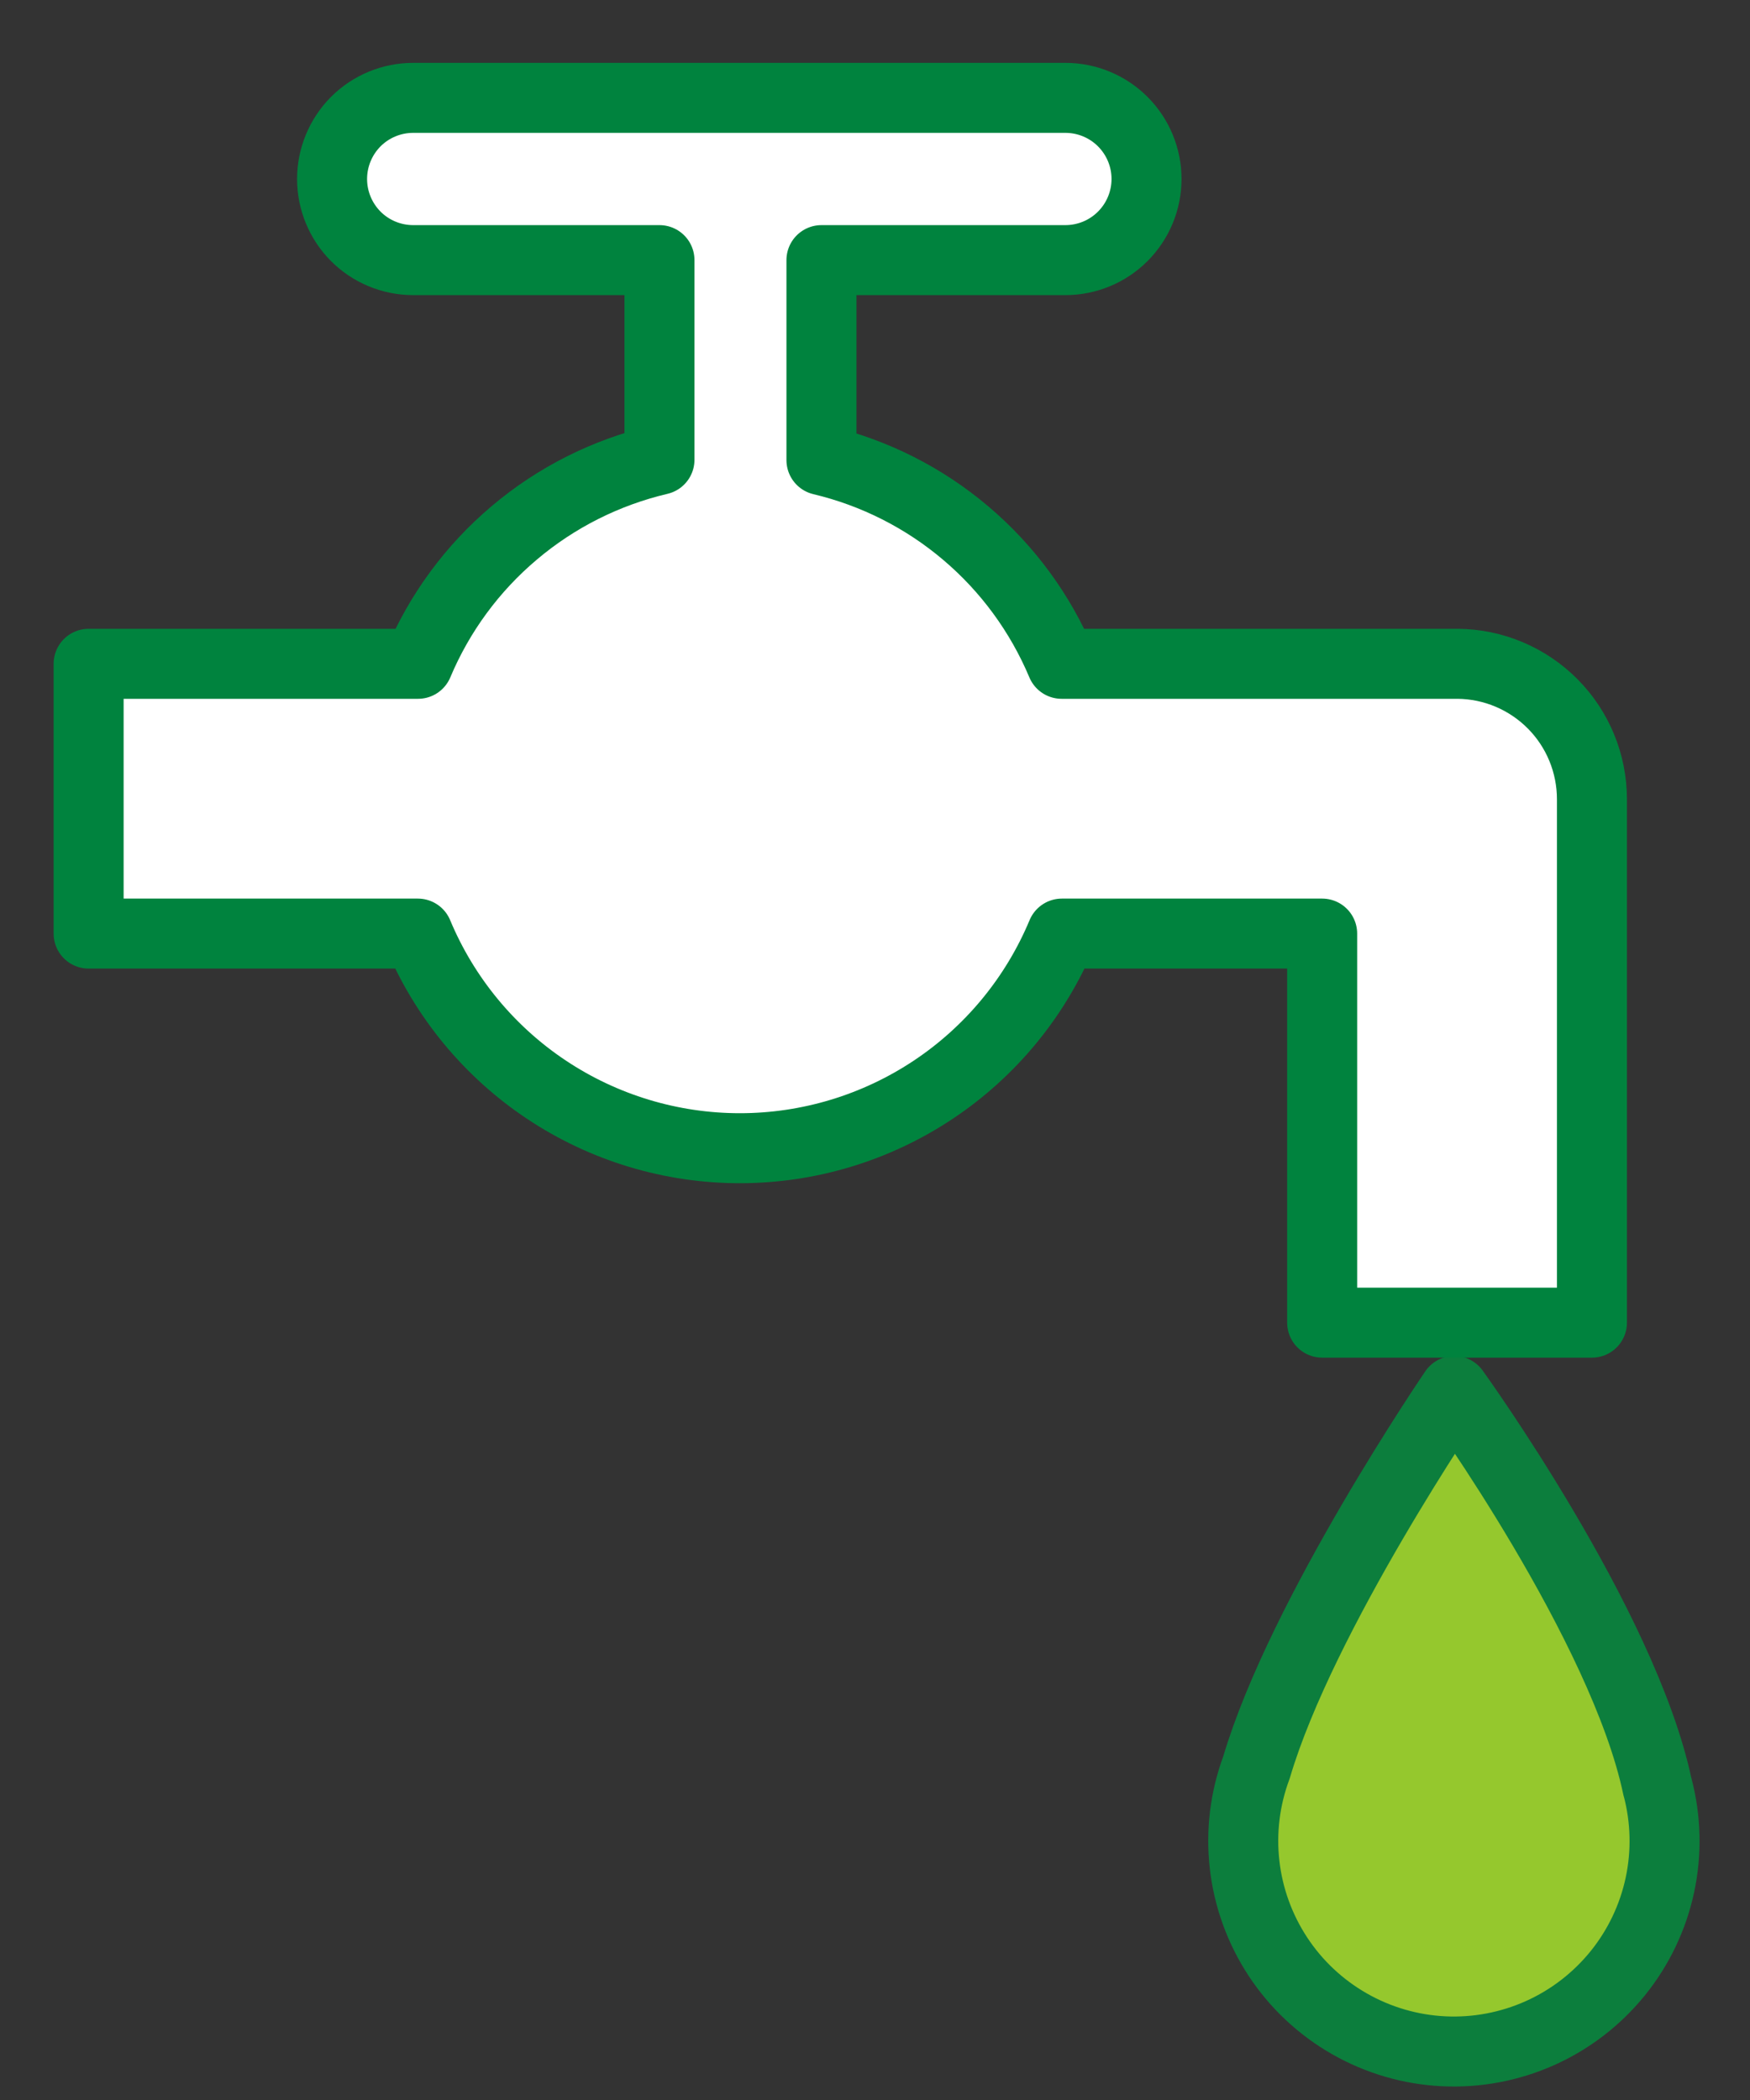
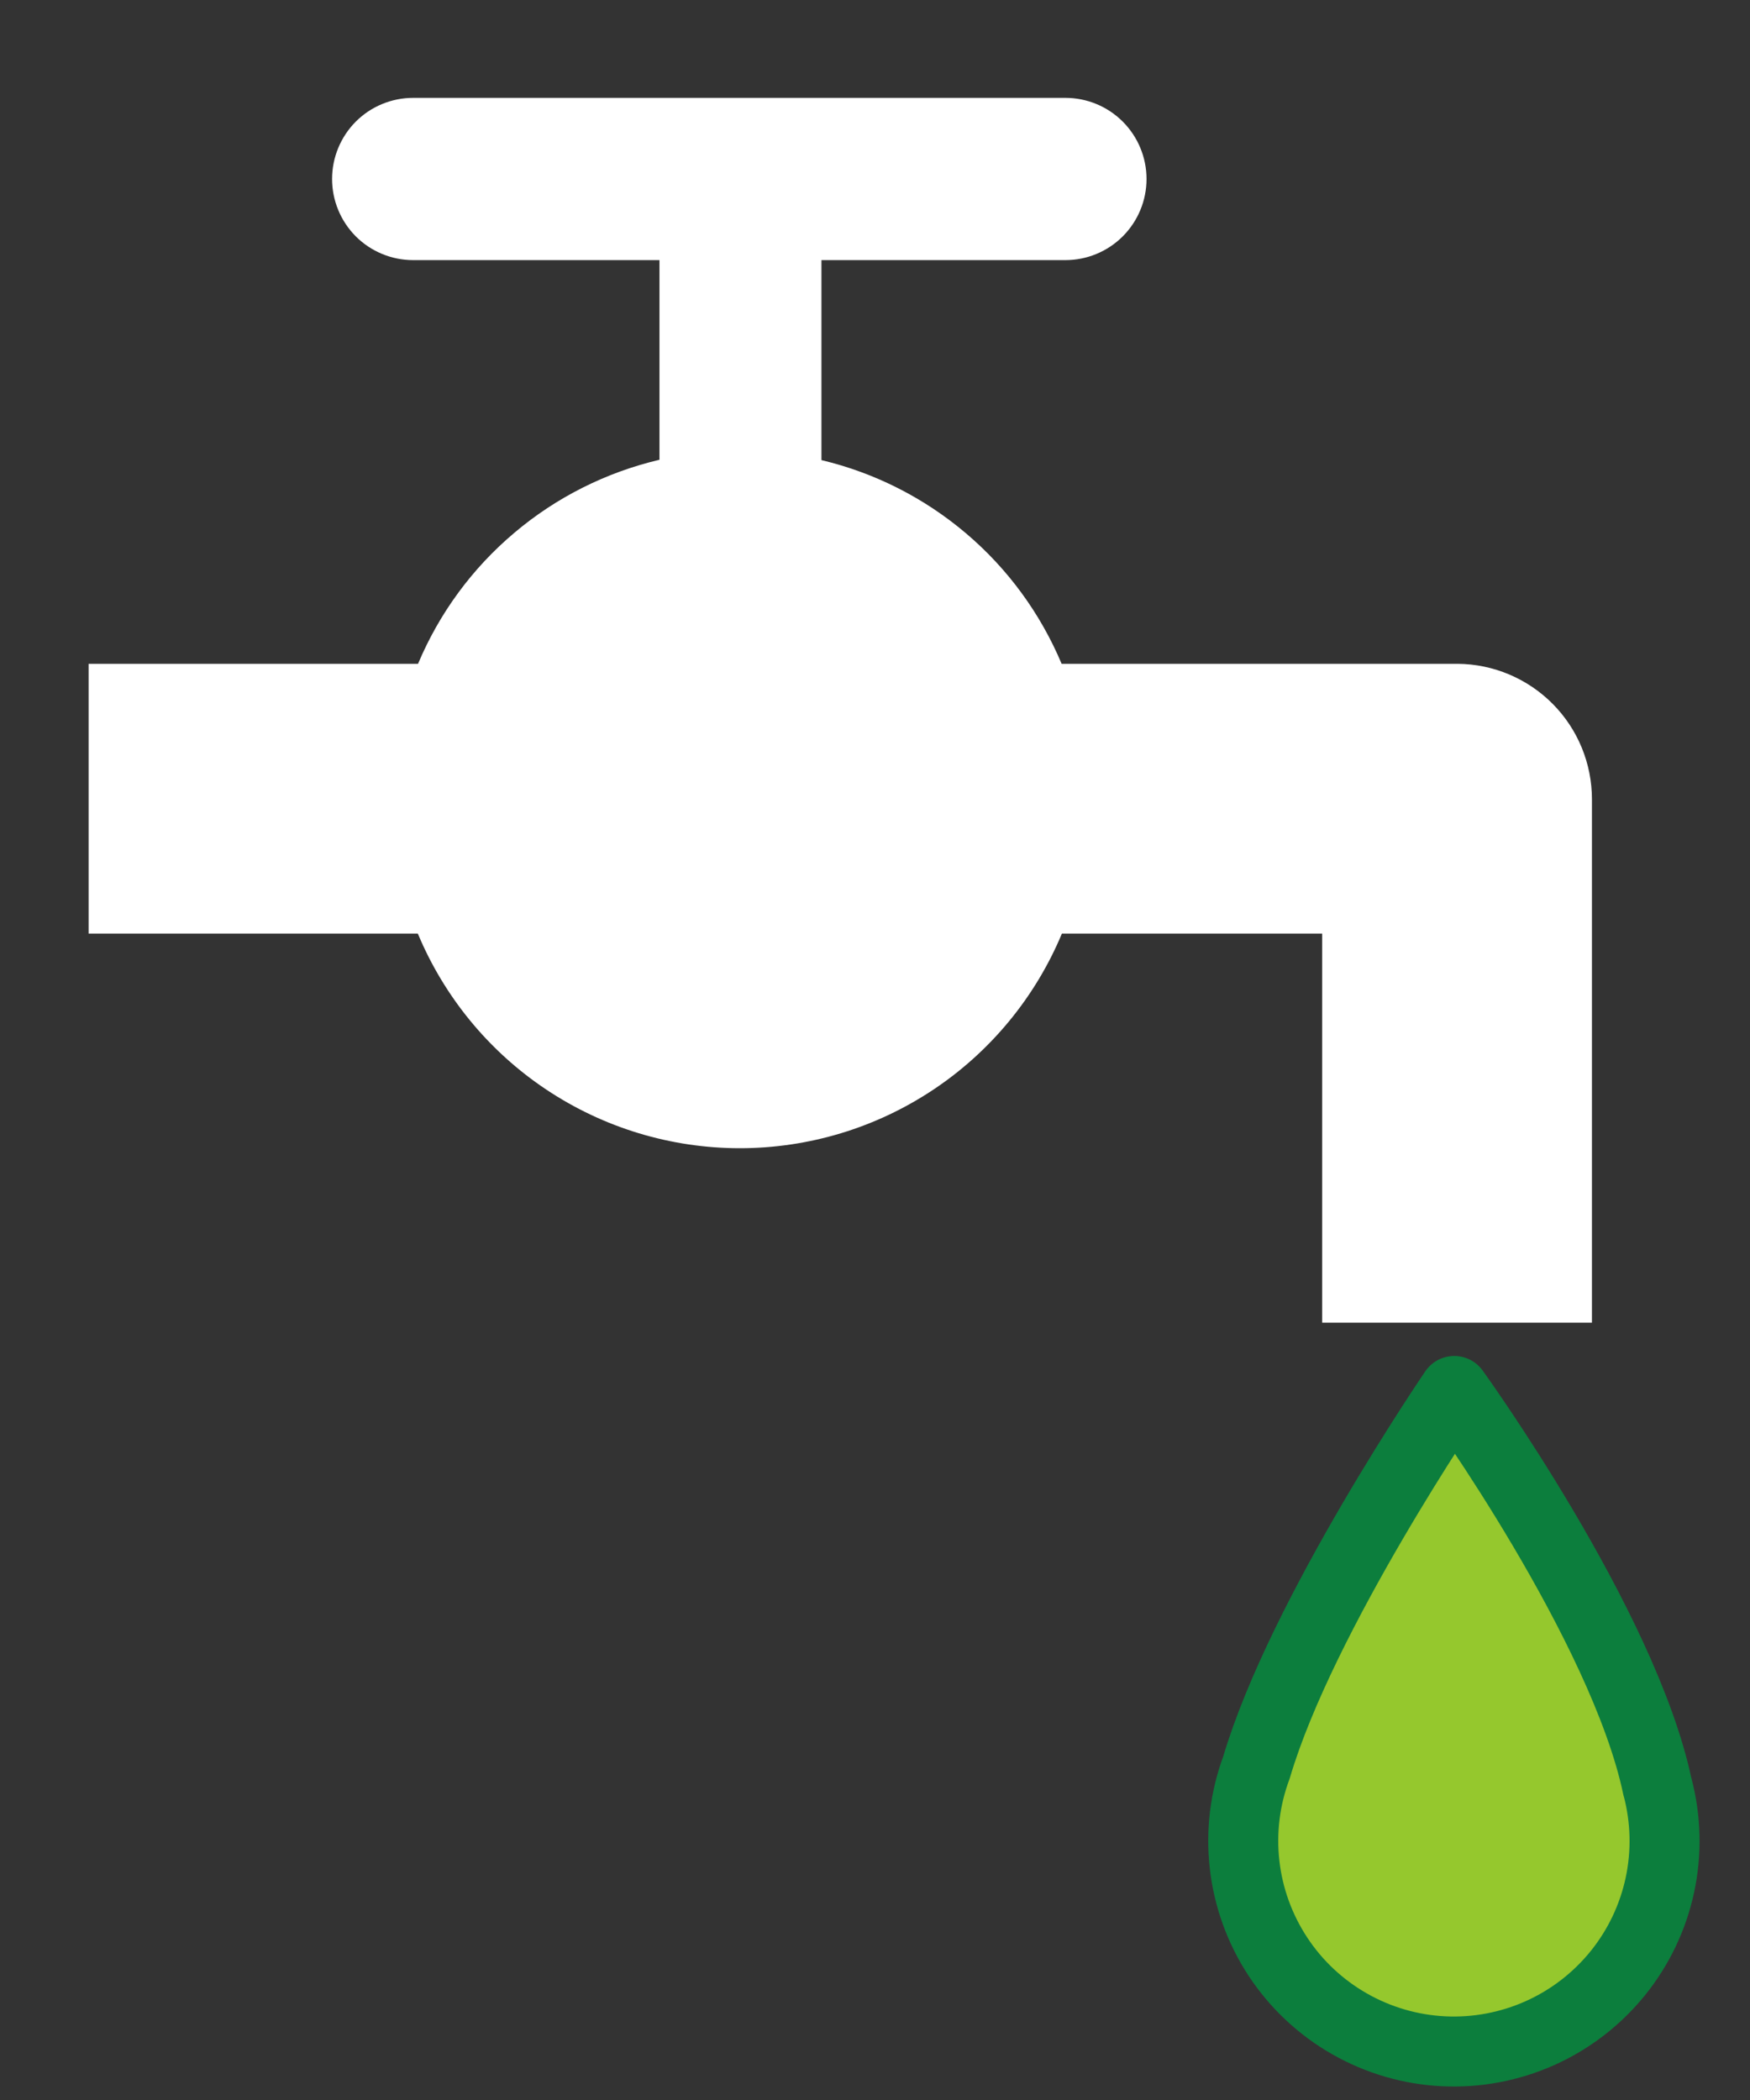
<svg xmlns="http://www.w3.org/2000/svg" width="25" height="30" viewBox="0 0 25 30" fill="none">
  <rect x="0" y="0" width="25" height="30" fill="#333333" stroke="none" />
  <path d="M23.678 25.528C23.194 23.218 20.775 19.871 20.775 19.871C20.775 19.871 18.596 23.061 17.95 25.248C17.785 25.691 17.726 26.167 17.78 26.638C17.833 27.108 17.997 27.559 18.257 27.954C18.517 28.349 18.867 28.677 19.279 28.912C19.689 29.146 20.15 29.281 20.623 29.304C21.096 29.327 21.567 29.238 21.999 29.045C22.431 28.852 22.811 28.559 23.109 28.192C23.407 27.824 23.614 27.391 23.713 26.928C23.812 26.465 23.8 25.986 23.679 25.528" fill="#95C82D" />
  <path d="M23.678 25.528C23.194 23.218 20.775 19.871 20.775 19.871C20.775 19.871 18.596 23.061 17.95 25.248C17.785 25.691 17.726 26.167 17.78 26.638C17.833 27.108 17.997 27.559 18.257 27.954C18.517 28.349 18.867 28.677 19.279 28.912C19.689 29.146 20.15 29.281 20.623 29.304C21.096 29.327 21.567 29.238 21.999 29.045C22.431 28.852 22.811 28.559 23.109 28.192C23.407 27.824 23.614 27.391 23.713 26.928C23.812 26.465 23.8 25.986 23.679 25.528H23.678Z" stroke="#0C7E3D" stroke-linecap="round" stroke-linejoin="round" />
  <path d="M20.824 9.483H15.166C14.863 8.762 14.395 8.123 13.799 7.618C13.202 7.112 12.496 6.754 11.735 6.573V3.716H15.219C15.527 3.716 15.822 3.594 16.039 3.377C16.257 3.159 16.379 2.864 16.379 2.557C16.379 2.25 16.257 1.955 16.039 1.737C15.822 1.52 15.527 1.398 15.219 1.398H5.903C5.595 1.398 5.3 1.52 5.083 1.737C4.866 1.955 4.744 2.25 4.744 2.557C4.744 2.864 4.866 3.159 5.083 3.377C5.3 3.594 5.595 3.716 5.903 3.716H9.421V6.568C8.657 6.748 7.946 7.105 7.347 7.612C6.747 8.118 6.276 8.759 5.972 9.483H1.266V13.337H5.969C6.348 14.245 6.987 15.021 7.805 15.566C8.624 16.112 9.586 16.403 10.569 16.403C11.553 16.403 12.515 16.112 13.334 15.566C14.152 15.021 14.791 14.245 15.17 13.337H18.888V18.895H22.742V11.418C22.742 10.908 22.541 10.418 22.182 10.056C21.822 9.693 21.334 9.487 20.824 9.483Z" fill="white" />
-   <path d="M20.824 9.483H15.166C14.863 8.762 14.395 8.123 13.799 7.618C13.203 7.112 12.496 6.754 11.735 6.573V3.716H15.219C15.527 3.716 15.822 3.594 16.039 3.377C16.257 3.159 16.379 2.864 16.379 2.557C16.379 2.25 16.257 1.955 16.039 1.737C15.822 1.52 15.527 1.398 15.219 1.398H5.903C5.595 1.398 5.3 1.52 5.083 1.737C4.866 1.955 4.744 2.25 4.744 2.557C4.744 2.864 4.866 3.159 5.083 3.377C5.3 3.594 5.595 3.716 5.903 3.716H9.421V6.568C8.657 6.748 7.946 7.105 7.347 7.612C6.747 8.118 6.276 8.759 5.972 9.483H1.266V13.337H5.969C6.348 14.245 6.987 15.021 7.805 15.566C8.624 16.112 9.586 16.403 10.569 16.403C11.553 16.403 12.515 16.112 13.334 15.566C14.152 15.021 14.791 14.245 15.17 13.337H18.888V18.895H22.742V11.418C22.742 10.908 22.541 10.418 22.182 10.056C21.822 9.693 21.334 9.487 20.824 9.483Z" stroke="#00833E" stroke-linecap="round" stroke-linejoin="round" />
</svg>